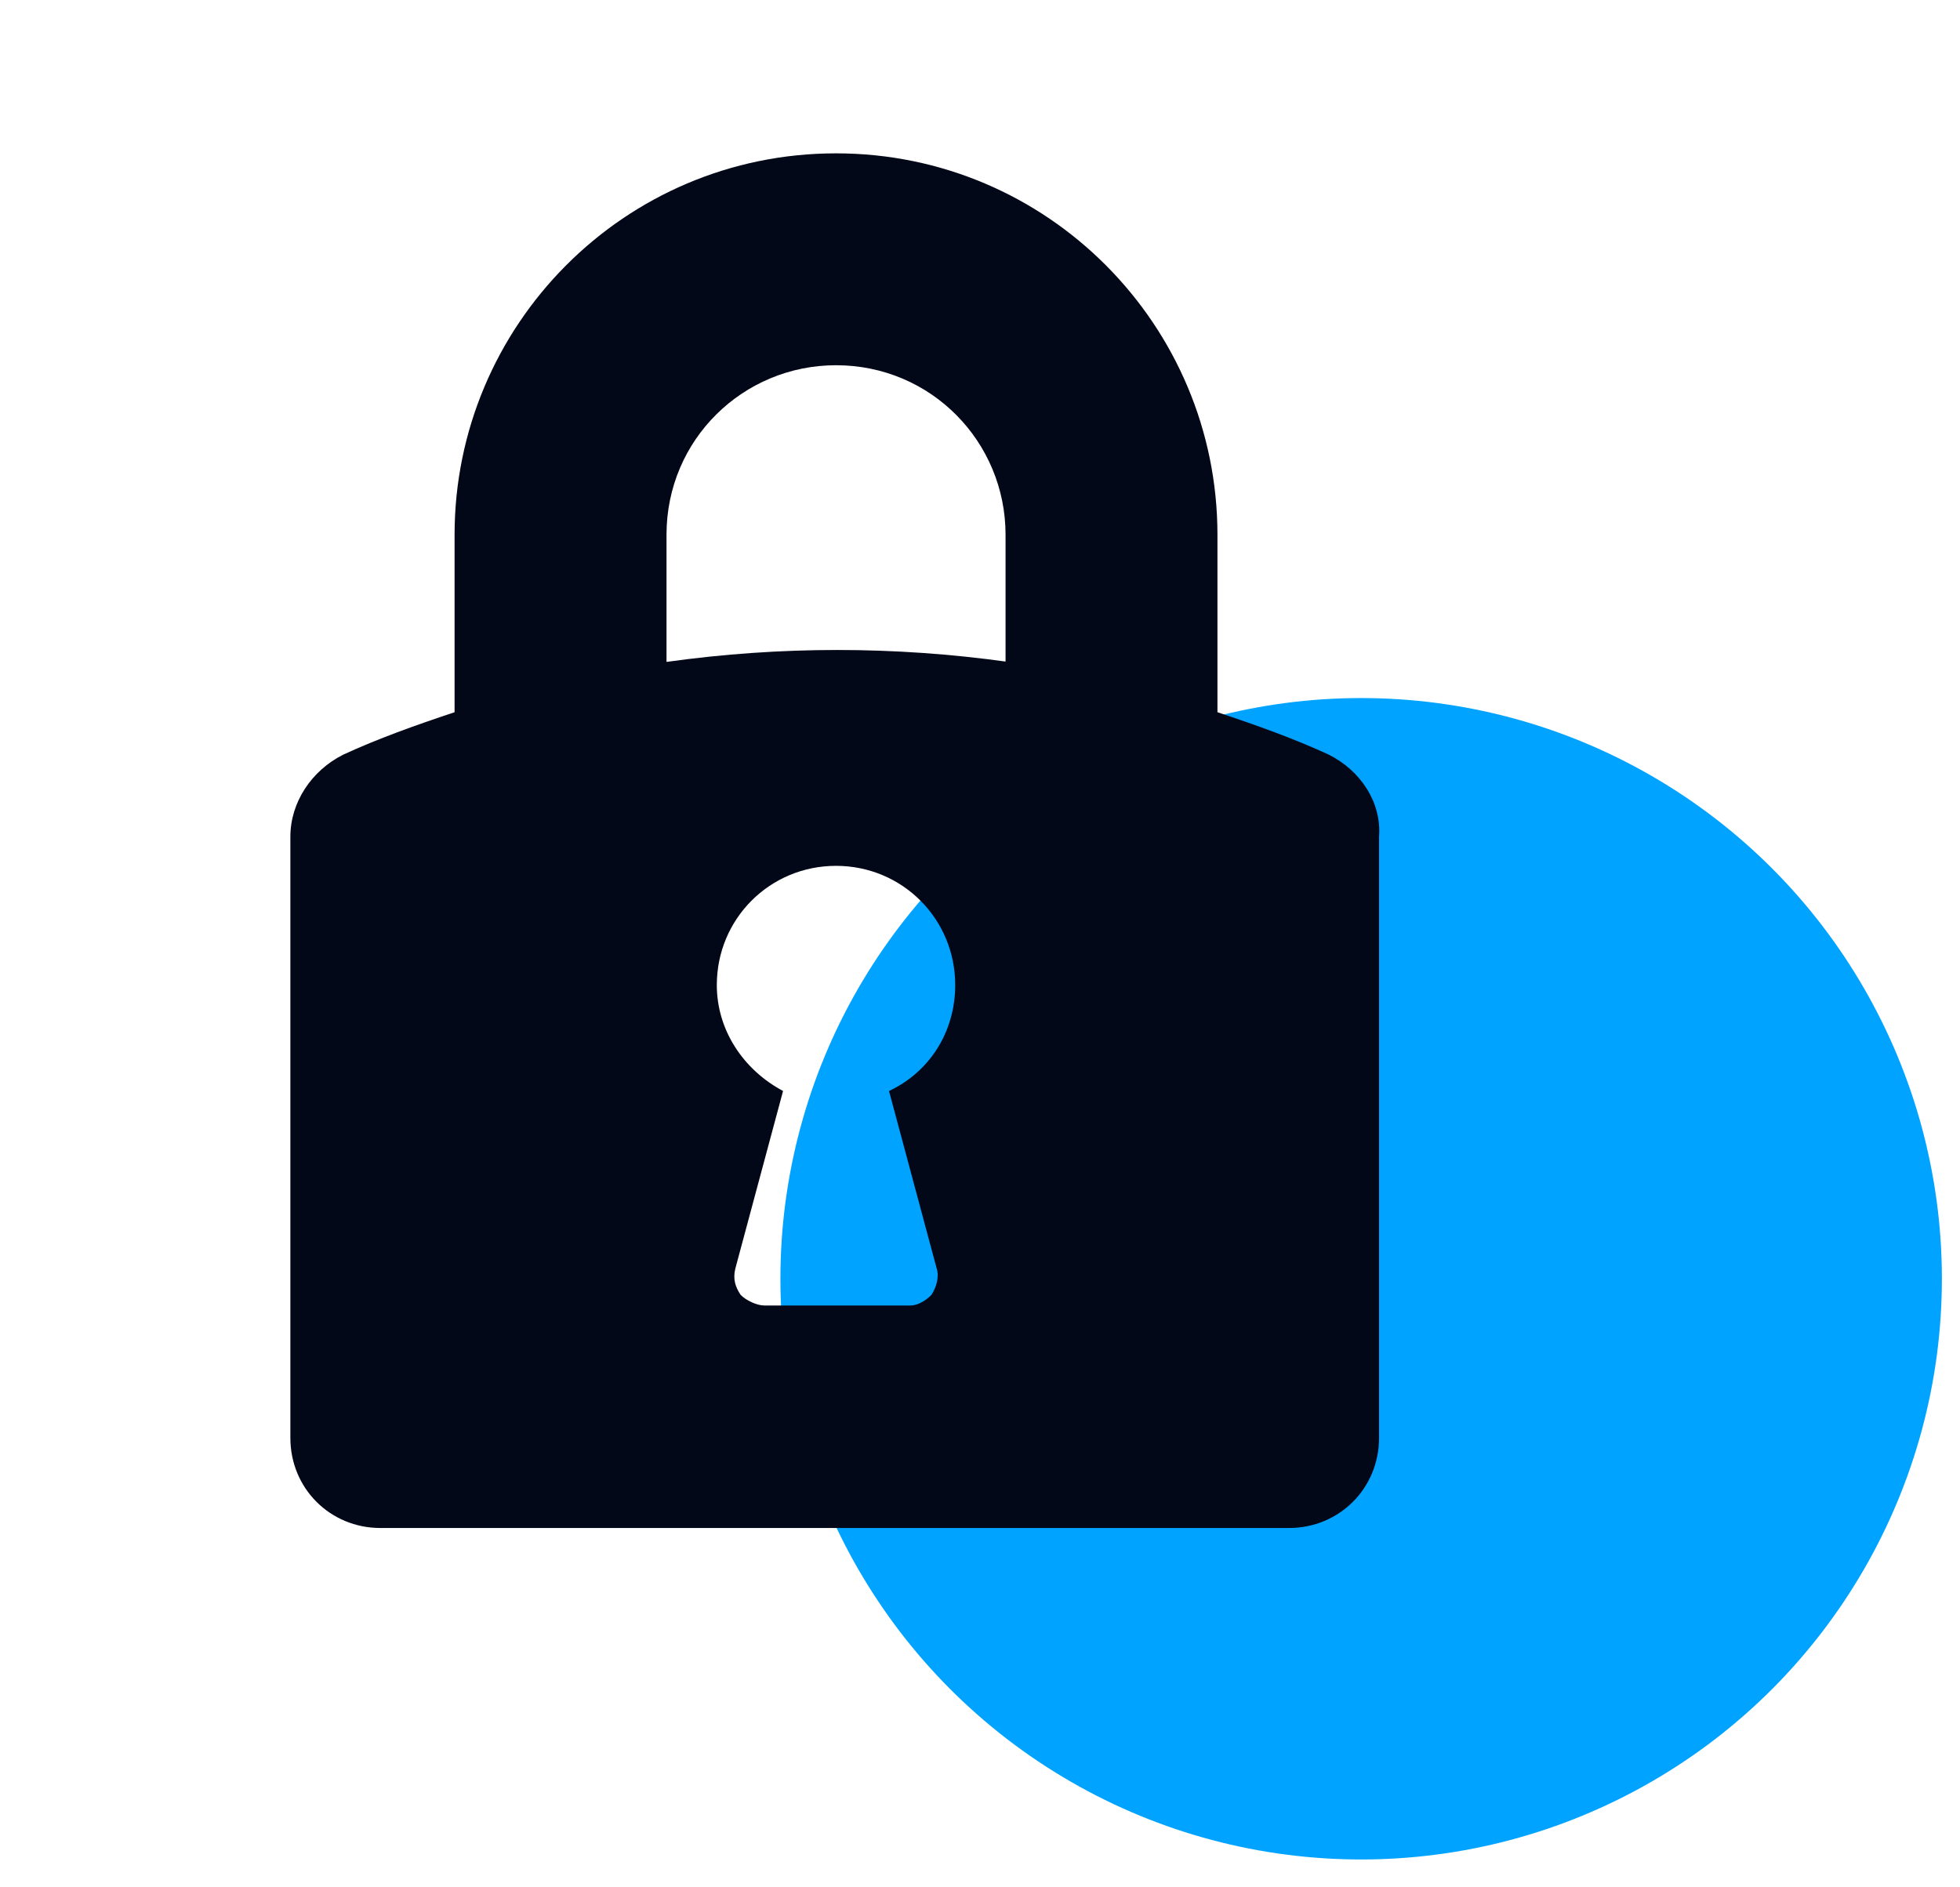
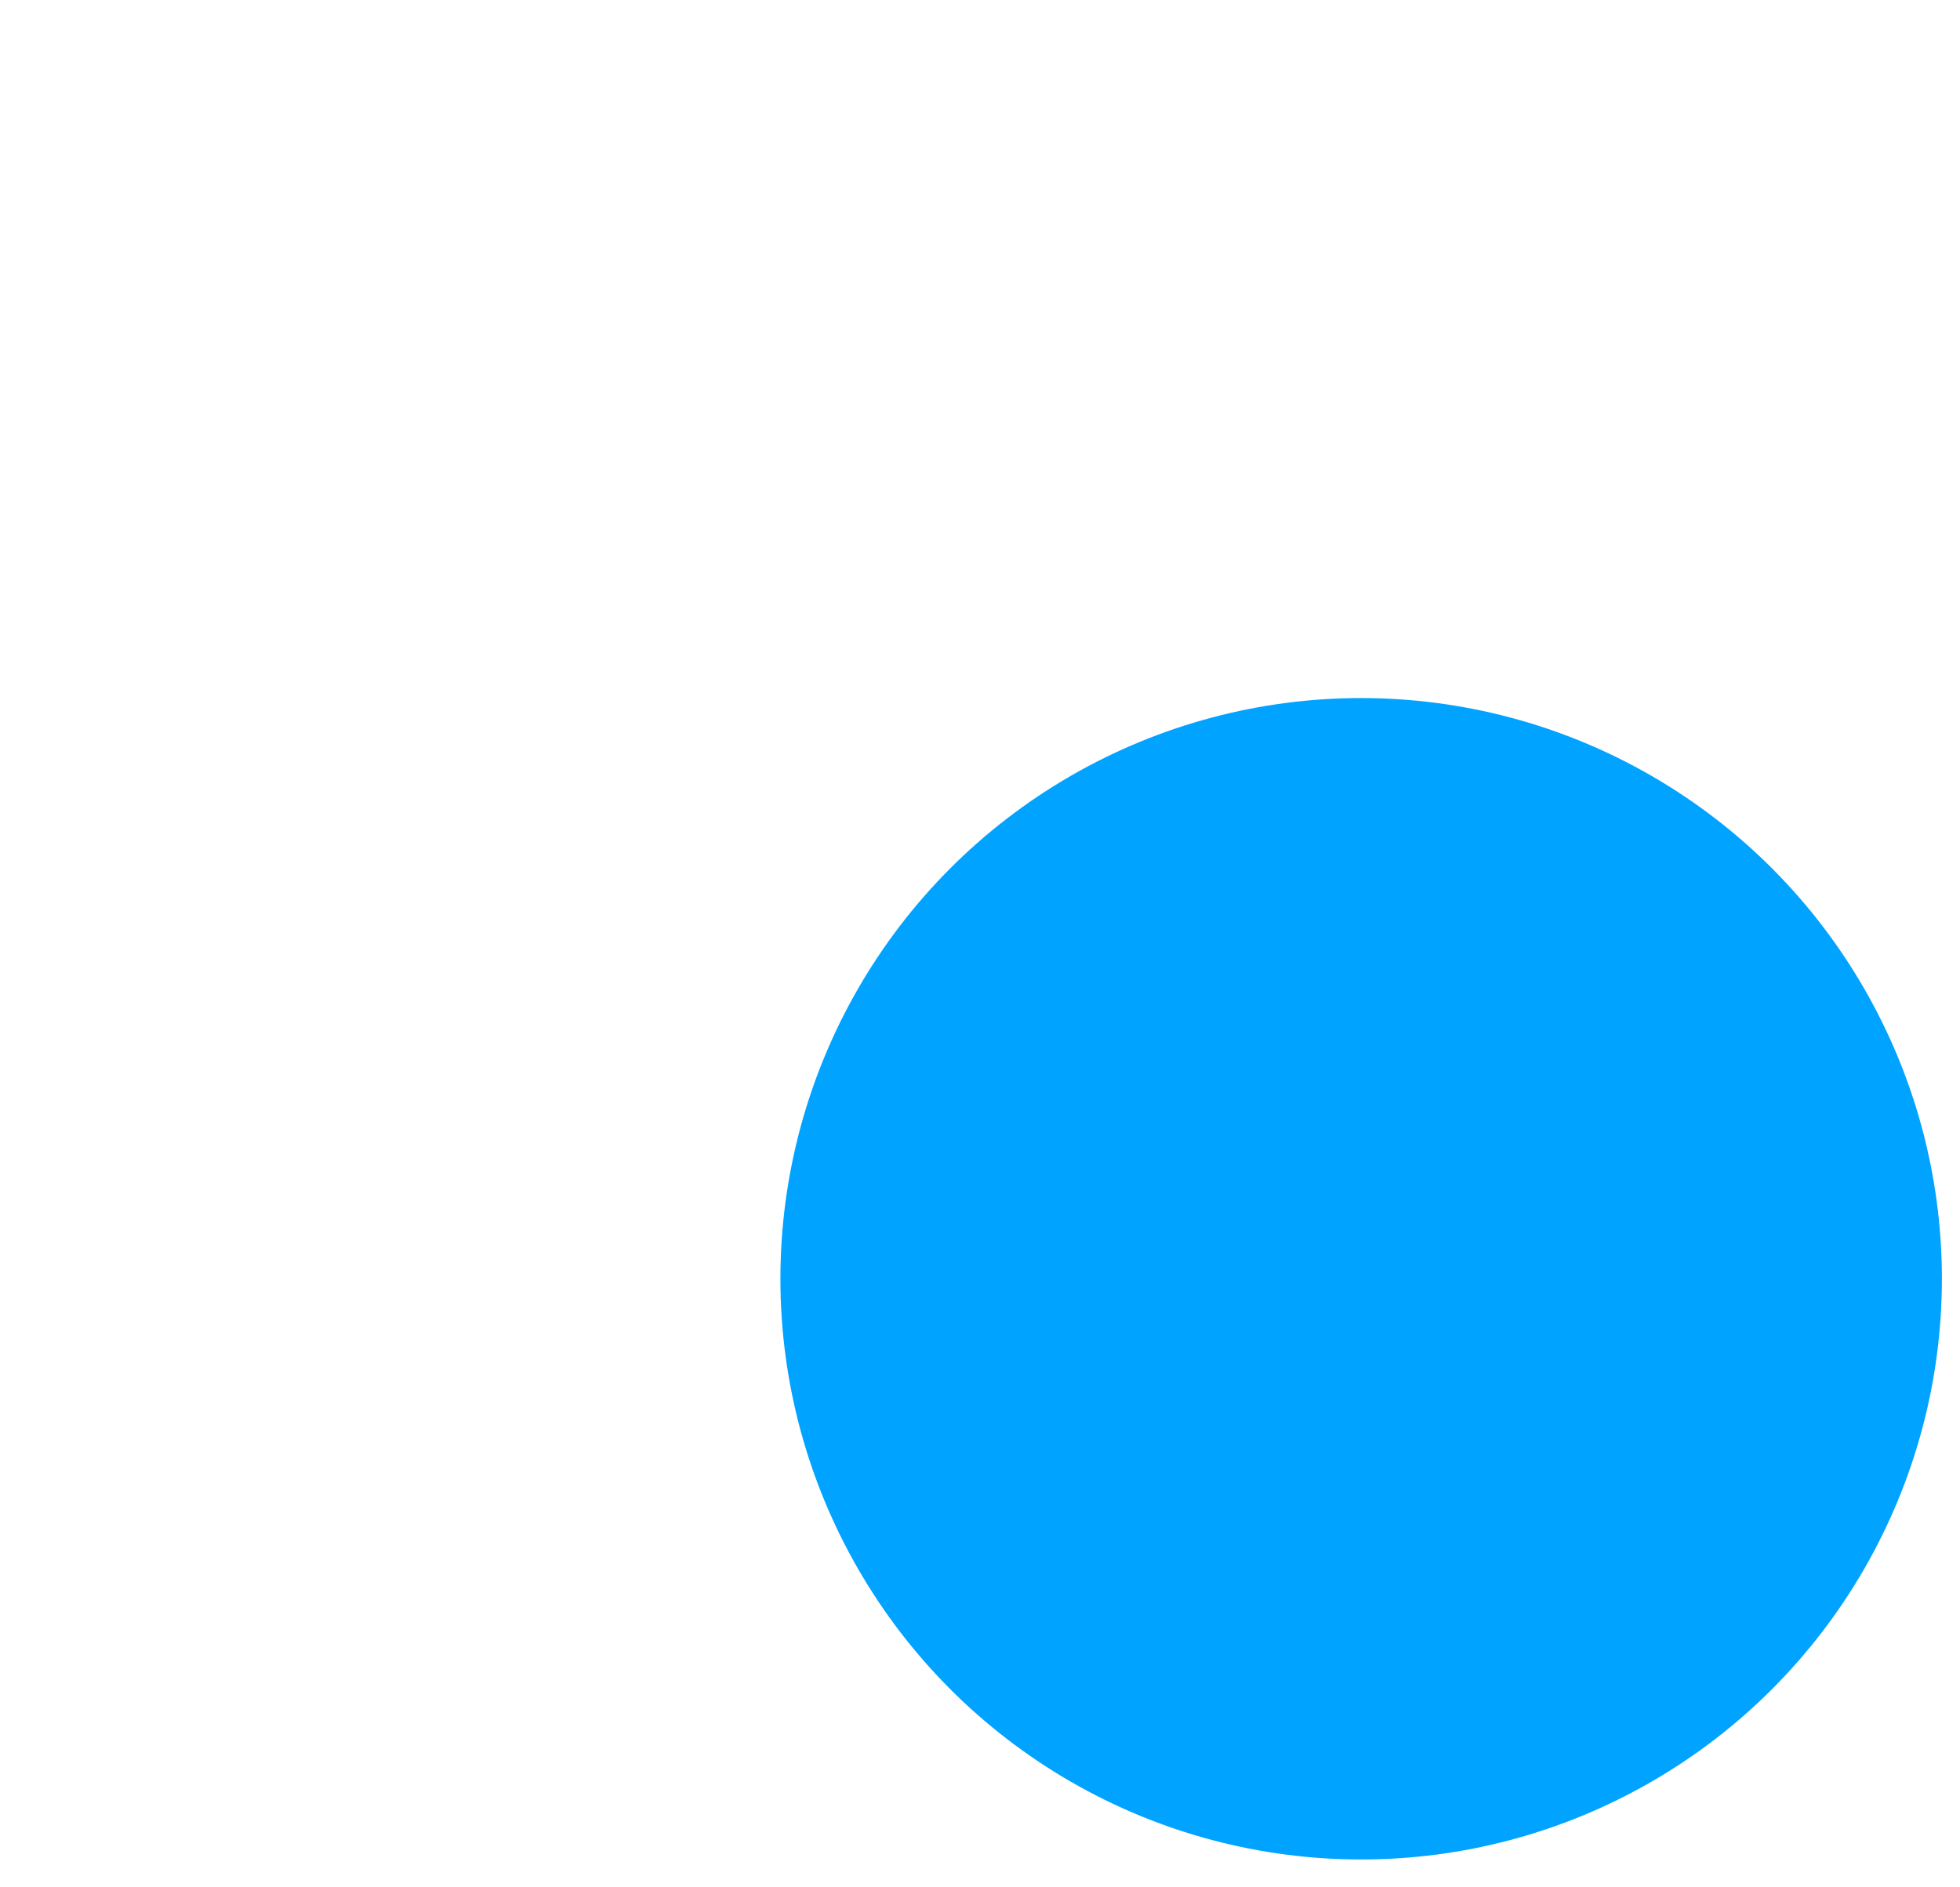
<svg xmlns="http://www.w3.org/2000/svg" width="54" height="52" viewBox="0 0 54 52" fill="none">
  <circle cx="37.501" cy="35.233" r="16" fill="#00A3FF" />
-   <path d="M36.607 20.791C35.658 20.353 34.637 19.988 33.542 19.623V14.734C33.542 8.969 28.871 4.225 23.033 4.225C17.195 4.225 12.524 8.969 12.524 14.734V19.623C11.43 19.988 10.408 20.353 9.459 20.791C8.584 21.229 8 22.105 8 23.053V39.619C8 41.006 9.094 42.1 10.481 42.1H35.512C36.899 42.1 37.994 41.006 37.994 39.619V23.053C38.067 22.105 37.483 21.229 36.607 20.791ZM25.806 34.949C25.879 35.168 25.806 35.46 25.66 35.678C25.514 35.825 25.296 35.97 25.076 35.97H21.063C20.844 35.97 20.552 35.825 20.406 35.678C20.26 35.46 20.187 35.241 20.26 34.949L21.574 30.059C20.479 29.475 19.749 28.381 19.749 27.14C19.749 25.316 21.209 23.856 23.033 23.856C24.858 23.856 26.317 25.316 26.317 27.14C26.317 28.454 25.587 29.548 24.493 30.059L25.806 34.949ZM27.777 18.237C24.639 17.799 21.501 17.799 18.363 18.237V14.734C18.363 12.107 20.479 10.063 23.033 10.063C25.66 10.063 27.704 12.18 27.704 14.734V18.237H27.777Z" fill="#030819" />
</svg>